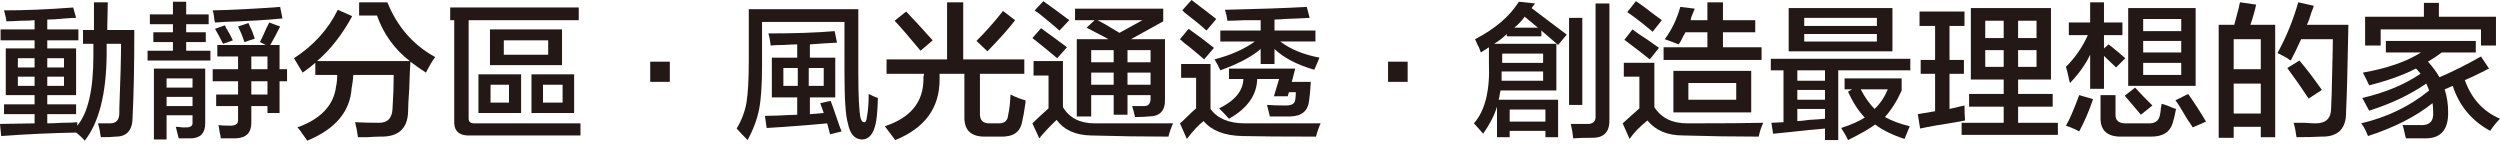
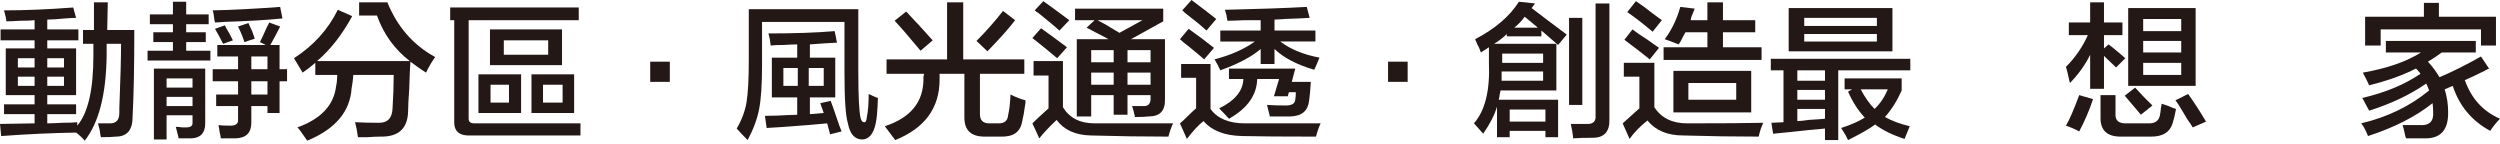
<svg xmlns="http://www.w3.org/2000/svg" version="1.1" id="圖層_1" x="0px" y="0px" viewBox="0 0 800 46" style="enable-background:new 0 0 800 46;" xml:space="preserve">
  <g id="XMLID_2696_">
    <path id="XMLID_2798_" style="fill:#231815;" d="M2.029,6.825c0-0.246-0.063-0.675-0.184-1.292   c-0.248-0.982-0.432-1.72-0.554-2.214c6.641,0,14.019-0.305,22.136-0.92l0.922,3.319c-0.862,0-2.029,0.063-3.505,0.185   c-2.582,0.247-4.49,0.368-5.718,0.368v3.137h9.961v3.504h-9.961v2.581h9.223v14.941h-9.223v2.952h9.223v3.137h-9.223v2.95   c1.106,0,2.703-0.06,4.796-0.184c2.213,0,3.81-0.062,4.796-0.185v1.107c3.441-4.059,5.165-11.497,5.165-22.319v-3.875h-3.321V9.592   h3.505V0.738h4.427l-0.184,8.854h8.669c0,11.562-0.185,20.843-0.553,27.853c0,4.181-1.784,6.272-5.349,6.272   c-0.986,0.122-2.582,0.184-4.796,0.184c-0.124-0.492-0.248-1.229-0.369-2.212c-0.247-1.107-0.432-1.845-0.553-2.214   c1.352,0,2.643,0,3.874,0c1.966,0,2.951-1.107,2.951-3.321c0-0.244,0-0.738,0-1.476c0.369-9.467,0.553-16.353,0.553-20.66h-4.611   c0,1.108,0,2.278,0,3.505c-0.124,12.545-2.461,21.706-7.01,27.486c-0.861-0.986-1.784-1.846-2.766-2.584   c-7.502,0.122-15.495,0.491-23.98,1.108L0,39.658l11.067-0.184v-2.95H1.291v-3.137h9.776v-2.952H1.844V15.494h9.223v-2.581H0.185   V9.408h10.883V6.456C10.082,6.58,8.545,6.641,6.456,6.641C4.611,6.765,3.136,6.825,2.029,6.825z M5.718,18.631v2.952h5.349v-2.952   H5.718z M5.718,24.533v2.95h5.349v-2.95H5.718z M20.475,18.631h-5.349v2.952h5.349V18.631z M15.126,24.533v2.95h5.349v-2.95H15.126   z" />
    <path id="XMLID_2787_" style="fill:#231815;" d="M47.959,7.747V4.611h7.378V0.553h4.242v4.059h7.194v3.136H59.58v2.583h6.272v3.136   H59.58v2.767h7.748v3.137H47.221v-3.137h8.116v-2.767h-6.272V10.33h6.272V7.747H47.959z M49.25,44.639V21.95h16.417v17.524   c0,3.073-1.476,4.672-4.427,4.797c-1.107,0-2.461,0-4.058,0c-0.248-0.986-0.553-2.214-0.922-3.69c0.49,0,1.167,0.06,2.029,0.185   c0.614,0,1.044,0,1.291,0c1.476,0,2.15-0.554,2.029-1.661v-2.214h-8.301v7.747H49.25z M53.308,25.087v2.95h8.301v-2.95H53.308z    M53.308,30.989v2.95h8.301v-2.95H53.308z M68.803,7.194c0-0.121-0.063-0.369-0.185-0.738c-0.123-1.352-0.308-2.399-0.553-3.137   c6.024-0.121,13.218-0.488,21.582-1.106l0.738,3.69c-4.796,0.492-11.007,0.861-18.63,1.106C70.399,7.132,69.417,7.194,68.803,7.194   z M85.589,36.154V33.94h-5.165v5.351c0,3.196-1.66,4.856-4.98,4.98c-1.354,0-2.951,0-4.796,0c0-0.37-0.124-1.047-0.369-2.03   c-0.124-0.986-0.247-1.724-0.369-2.212c0.738,0.121,2.029,0.184,3.873,0.184c1.721,0,2.519-0.678,2.398-2.03V33.94h-7.01v-3.688   h7.01v-4.242h-8.117v-3.874h8.117v-4.059h-6.641v-3.688h15.495l-1.845-0.923c0.614-1.228,1.352-2.827,2.214-4.795   c0.369-0.615,0.614-1.107,0.738-1.476l3.505,1.291c-0.862,1.724-1.908,3.69-3.136,5.904h2.951v7.747h2.398v3.874h-2.398v10.145   H85.589z M71.385,14.018c-0.986-1.964-1.845-3.564-2.583-4.795l3.136-1.107c0.121,0.125,0.245,0.369,0.369,0.738   c0.983,1.601,1.72,2.952,2.213,4.059L71.385,14.018z M78.21,13.465c-0.492-1.597-1.17-3.256-2.029-4.98l3.32-1.106   c0.245,0.616,0.614,1.414,1.107,2.396c0.369,1.108,0.674,1.97,0.922,2.584L78.21,13.465z M85.589,18.077h-5.165v4.059h5.165V18.077   z M80.424,26.009v4.242h5.165v-4.242H80.424z" />
    <path id="XMLID_2785_" style="fill:#231815;" d="M98.317,45.009c-0.369-0.494-1.107-1.54-2.214-3.137   c-0.369-0.492-0.677-0.861-0.922-1.106c7.499-2.705,11.62-7.071,12.358-13.098c0.245-1.106,0.369-2.335,0.369-3.69h-7.01v-3.872   c-1.106,0.985-2.461,2.029-4.058,3.134c-0.861-1.474-1.784-3.011-2.766-4.61c6.272-4.059,10.944-9.223,14.019-15.495l4.611,2.03   c-3.199,5.902-6.949,10.699-11.252,14.387h29.698c-4.92-3.81-8.425-8.669-10.514-14.572h-5.718V0.738h9.039   c3.196,7.87,8.3,13.714,15.31,17.523c-0.862,1.108-1.845,2.768-2.952,4.98c-0.369-0.244-0.922-0.613-1.66-1.106   c-0.738-0.491-1.845-1.291-3.321-2.399c-0.124,1.599-0.248,4.428-0.369,8.485c-0.248,3.569-0.369,6.027-0.369,7.379   c-0.124,5.533-3.075,8.238-8.854,8.116c-0.986,0-2.398,0.06-4.242,0.184c-1.476,0-2.461,0-2.951,0   c-0.248-1.844-0.553-3.443-0.922-4.795c2.335,0.123,4.796,0.185,7.378,0.185c2.952,0.123,4.488-1.413,4.612-4.613   c0.246-3.934,0.369-7.499,0.369-10.699h-12.912c-0.124,1.601-0.309,3.016-0.554,4.242C112.027,35.724,107.292,41.319,98.317,45.009   z" />
    <path id="XMLID_2777_" style="fill:#231815;" d="M144.062,6.456V2.399h41.135v4.057h-35.232v31.542   c0,0.986,0.614,1.476,1.845,1.476h33.94v3.874h-36.154c-2.706-0.124-4.122-1.414-4.242-3.874V6.456H144.062z M153.101,36.154   V23.795h13.65v12.359H153.101z M156.79,20.845V9.408h23.057v11.437H156.79z M156.975,27.116v5.718h5.902v-5.718H156.975z    M161.217,12.913v4.61h14.203v-4.61H161.217z M170.071,36.154V23.795h13.65v12.359H170.071z M173.76,27.116v5.718h6.272v-5.718   H173.76z" />
    <path id="XMLID_2775_" style="fill:#231815;" d="M214.342,19.736v6.456h-6.272v-6.456H214.342z" />
    <path id="XMLID_2770_" style="fill:#231815;" d="M239.244,44.824c-1.355-1.355-2.522-2.583-3.505-3.69   c1.597-2.702,2.643-5.47,3.136-8.3c0.49-2.952,0.738-7.5,0.738-13.65V2.952h35.047v19.922c0,7.871,0.245,12.851,0.738,14.941   c0.245,0.861,0.614,1.291,1.106,1.291c0.49,0.123,0.799-0.49,0.922-1.845c0.369-1.845,0.553-4.242,0.553-7.193   c1.228,0.616,2.214,1.045,2.952,1.291c-0.124,4.057-0.369,6.824-0.738,8.3c-0.738,3.321-2.214,4.98-4.427,4.98   c-2.338-0.123-3.813-1.844-4.427-5.164c-0.738-2.214-1.107-7.684-1.107-16.417V7.009h-26.378v13.836   c0,6.15-0.309,10.822-0.922,14.018C242.316,38.061,241.088,41.38,239.244,44.824z M246.991,31.173V18.446h8.116v-4.242   c-0.986,0-2.398,0.064-4.242,0.185c-1.969,0-3.384,0.063-4.242,0.184c-0.124-1.351-0.369-2.643-0.738-3.873   c8.361,0,15.431-0.244,21.212-0.738l0.738,3.69c-2.582,0.123-5.473,0.309-8.669,0.553v4.242h8.116v12.727h-8.116v5.351l4.427-0.37   l-1.107-3.136l3.321-0.738c0.49,1.23,1.167,3.136,2.029,5.718c0.614,1.845,1.107,3.197,1.476,4.059l-3.689,0.922l-0.922-3.505   c-1.354,0.121-3.444,0.305-6.272,0.554c-6.15,0.488-10.514,0.797-13.096,0.922l-0.553-3.874c1.966,0,5.225-0.121,9.776-0.369   c-3.32,0.248-3.136,0.248,0.554,0v-5.535H246.991z M250.68,21.767v5.717h4.611v-5.717H250.68z M263.592,21.767h-4.796v5.717h4.796   V21.767z" />
    <path id="XMLID_2766_" style="fill:#231815;" d="M283.698,23.611v-4.613h19.368V0.738h5.165v18.261h19.553v4.613h-14.203v12.913   c0,1.967,0.983,2.95,2.951,2.95h3.136c1.845,0,2.828-0.922,2.952-2.766c0.369-1.476,0.614-3.627,0.738-6.456   c1.72,0.861,3.32,1.476,4.796,1.845c0,0.124,0,0.368,0,0.738c-0.369,2.706-0.738,4.795-1.107,6.271   c-0.617,3.196-2.891,4.734-6.825,4.611h-5.165c-4.305,0-6.456-2.029-6.456-6.087V23.611h-7.932v1.843   c0,9.102-4.736,15.556-14.203,19.369c-0.493-0.617-1.23-1.599-2.213-2.952c-0.493-0.617-0.862-1.106-1.107-1.476   c8.237-2.702,12.358-7.747,12.358-15.125c0-0.122,0-0.369,0-0.738c0.121-0.369,0.185-0.675,0.185-0.922H283.698z M294.581,16.232   c-3.568-4.303-6.335-7.499-8.3-9.591l3.689-2.952c2.703,2.83,5.534,5.902,8.486,9.223L294.581,16.232z M315.978,16.417   l-3.504-3.321c3.072-3.071,5.903-6.271,8.485-9.592l3.874,2.952C323.109,8.794,320.158,12.113,315.978,16.417z" />
    <path id="XMLID_2756_" style="fill:#231815;" d="M338.298,18.631c-2.461-2.09-5.105-4.242-7.932-6.456l2.767-3.137   c2.583,1.846,5.349,3.875,8.301,6.089L338.298,18.631z M332.579,44.271l-2.213-4.797c1.228-1.228,2.951-2.827,5.165-4.797V24.164   h-4.796v-4.612h9.407V34.31c2.09,3.443,5.47,5.164,10.145,5.164c7.747,0,16.108,0,25.087,0c-0.617,1.351-1.107,2.767-1.476,4.242   c-8.116,0-16.417-0.125-24.902-0.369c-4.92-0.124-8.549-1.784-10.883-4.98C335.776,40.581,333.931,42.547,332.579,44.271z    M339.036,9.776c-1.231-1.105-3.444-2.95-6.641-5.533c-0.617-0.369-1.046-0.673-1.291-0.923l2.767-2.95   c2.583,1.845,5.349,3.873,8.3,6.087L339.036,9.776z M363.2,37.444c-0.248-1.226-0.554-2.396-0.922-3.505c1.228,0,2.398,0,3.505,0   c1.72,0.125,2.518-0.797,2.398-2.767v-0.738h-7.378v6.273h-4.428v-6.273h-7.194v6.825h-4.611V12.544h10.145   c-0.617-0.369-1.66-0.922-3.136-1.66c-1.844-0.983-3.136-1.661-3.874-2.03l2.583-2.398h-6.272v-3.69h28.222v4.059l-10.33,5.718   h10.883v19.184c0.121,3.688-1.599,5.533-5.165,5.533C366.641,37.385,365.165,37.444,363.2,37.444z M349.181,16.048v3.873h7.194   v-3.873H349.181z M349.181,23.241v3.875h7.194v-3.875H349.181z M365.598,6.456H351.21c0.49,0.247,1.291,0.676,2.398,1.291   c2.09,1.232,3.626,2.153,4.612,2.766L365.598,6.456z M368.18,16.048h-7.378v3.873h7.378V16.048z M360.802,23.241v3.875h7.378   v-3.875H360.802z" />
    <path id="XMLID_2750_" style="fill:#231815;" d="M385.335,18.999c-1.107-0.982-2.646-2.273-4.612-3.872   c-1.476-1.108-2.522-1.967-3.136-2.583l2.767-3.321c2.952,2.093,5.655,4.122,8.117,6.087L385.335,18.999z M379.801,44.455   l-2.213-4.98c0.614-0.49,1.475-1.292,2.582-2.398c1.107-1.107,1.966-1.905,2.583-2.399v-9.776h-4.796v-4.428h9.407v14.389   c2.213,3.075,5.903,4.611,11.068,4.611c2.827,0,8.176,0,16.047,0c3.689,0,6.393,0,8.117,0c-0.617,1.351-1.107,2.767-1.476,4.242   c-10.699,0-18.57-0.063-23.611-0.184c-5.658-0.125-9.776-1.724-12.359-4.797C383.551,39.964,381.767,41.872,379.801,44.455z    M386.073,9.776c-1.723-1.597-4.122-3.564-7.194-5.902c0.245,0.125,0.06-0.06-0.553-0.554L381.277,0   c3.441,2.583,6.087,4.611,7.931,6.087L386.073,9.776z M390.5,13.28V9.776h12.912V6.456c-1.106,0-2.767,0-4.98,0   c-2.462,0.124-4.367,0.185-5.718,0.185c0-0.122,0-0.246,0-0.37c-0.124-0.982-0.369-2.029-0.738-3.136   c10.82-0.246,19.553-0.553,26.193-0.922l0.922,3.505c-1.968,0.124-4.796,0.247-8.485,0.369c0.859,0-0.063,0.063-2.766,0.184v3.504   h13.096v3.505h-11.252c3.197,2.462,7.379,4.183,12.544,5.166c-0.493,1.232-1.047,2.522-1.66,3.875   c-5.534-1.598-9.776-3.81-12.727-6.641v4.795h-4.428v-4.795c-2.83,2.461-7.133,4.736-12.912,6.824   c-0.493-1.106-1.107-2.273-1.844-3.505c5.164-1.351,9.468-3.256,12.912-5.718H390.5z M407.655,30.806l1.66-5.535h-7.009   c-0.124,5.164-3.136,9.407-9.038,12.727c-0.986-1.107-2.029-2.212-3.136-3.321c5.041-2.458,7.624-5.594,7.748-9.407h-4.612V21.95   h21.212l-1.107,4.242h6.087c-0.124,2.337-0.308,4.367-0.554,6.087c-0.369,3.2-2.337,4.86-5.902,4.98c-2.093,0-4.306,0-6.641,0   c-0.124-0.49-0.309-1.228-0.553-2.212c-0.124-0.615-0.248-1.108-0.369-1.476c1.597,0.123,3.626,0.184,6.087,0.184   c1.844,0,2.827-0.613,2.951-1.845c0.121-0.738,0.184-1.535,0.184-2.398h-2.213l-0.369,1.292H407.655z" />
    <path id="XMLID_2748_" style="fill:#231815;" d="M450.449,19.736v6.456h-6.272v-6.456H450.449z" />
    <path id="XMLID_2740_" style="fill:#231815;" d="M473.876,16.786c-0.123-0.246-0.308-0.738-0.553-1.476   c-0.248-0.369-0.678-1.292-1.291-2.767c6.393-3.321,11.068-7.315,14.019-11.991l5.165,0.554l-1.107,1.476   c1.107,0.861,2.888,2.212,5.349,4.059c2.951,2.212,4.917,3.688,5.903,4.426l-2.767,3.321l-5.349-4.613v1.846h-11.067v-0.738   c-1.107,1.106-2.461,2.152-4.058,3.134h19.921v14.941h-17.892c0,0.25-0.063,0.554-0.185,0.923   c-0.124,0.985-0.248,1.661-0.369,2.029h18.999v11.989h-4.058v-2.029h-11.436v2.029h-4.059v-9.776   c-0.738,2.583-2.213,5.47-4.427,8.67c-0.248-0.248-0.677-0.738-1.291-1.476c-0.862-0.986-1.416-1.599-1.66-1.845   c3.565-4.059,5.165-10.515,4.796-19.367v-4.98L473.876,16.786z M480.516,22.873c0,1.106,0,2.092,0,2.952h13.281v-2.952H480.516z    M480.701,17.155v2.952h13.096v-2.952H480.701z M483.099,35.048v3.872h11.436v-3.872H483.099z M492.138,8.854l-4.242-3.504   c-0.862,1.23-1.969,2.398-3.321,3.504H492.138z M502.098,33.572V5.718h4.242v27.854H502.098z M503.389,44.271   c0-0.125,0-0.248,0-0.37c-0.124-1.229-0.369-2.646-0.737-4.242c1.966,0,3.625,0,4.98,0c2.089,0.121,3.072-0.738,2.951-2.581V1.107   h4.427v37.075c0.121,3.935-1.66,5.904-5.349,5.904C506.955,44.086,504.865,44.146,503.389,44.271z" />
    <path id="XMLID_2733_" style="fill:#231815;" d="M521.466,44.455l-2.213-4.98l5.349-4.797V24.533h-4.98v-4.426h9.776V34.31   c2.213,3.443,5.718,5.164,10.514,5.164c11.436,0,19.553-0.06,24.349-0.184c-0.617,1.226-1.107,2.702-1.476,4.426   c-7.871,0-15.927-0.125-24.164-0.369c-5.044,0-8.854-1.599-11.437-4.795C524.723,40.517,522.818,42.486,521.466,44.455z    M527.922,18.999c-1.476-1.226-4.182-3.319-8.116-6.271l2.582-3.319c0.49,0.368,1.167,0.861,2.029,1.476   c1.597,0.985,3.749,2.461,6.456,4.426L527.922,18.999z M528.845,10.146c-3.075-2.583-5.782-4.672-8.117-6.273l2.767-3.504   c1.352,0.863,3.196,2.214,5.534,4.059c1.228,0.861,2.15,1.538,2.766,2.029L528.845,10.146z M537.145,14.203   c-1.845-0.738-3.32-1.291-4.427-1.66c2.214-2.952,3.874-6.393,4.98-10.33l4.612,0.553c-0.248,0.617-0.617,1.54-1.107,2.766   c-0.123,0.494-0.185,0.802-0.185,0.923h5.349V0.738h4.98v5.718h10.33v3.874h-10.33v4.797h12.359v4.057h-31.358v-4.057h14.019V10.33   h-7.009c-0.124,0.248-0.369,0.677-0.738,1.292C538.128,12.727,537.635,13.589,537.145,14.203z M535.485,35.97V22.688h24.902V35.97   H535.485z M540.281,26.563v5.348h15.31v-5.348H540.281z" />
    <path id="XMLID_2723_" style="fill:#231815;" d="M566.659,22.503v-3.688h44.639v3.688H588.24v22.321h-4.242v-3.69   c-2.951,0.246-6.64,0.614-11.068,1.107c-2.213,0.246-4.058,0.431-5.533,0.554l-0.554-3.504l3.874-0.185V22.503H566.659z    M572.377,16.417V2.583h33.203v13.834H572.377z M575.144,22.503v3.322h8.854v-3.322H575.144z M575.144,28.776v3.136h8.854v-3.136   H575.144z M575.144,38.736c0.859,0,2.09-0.121,3.689-0.369c2.214-0.121,3.935-0.244,5.165-0.369v-3.136h-8.854V38.736z    M577.357,5.718V8.3h23.242V5.718H577.357z M577.357,10.884v2.396h23.242v-2.396H577.357z M609.453,44.455   c-3.813-1.23-6.949-2.766-9.407-4.611c-1.6,1.228-4.491,2.887-8.669,4.98c-0.493-1.107-1.231-2.399-2.214-3.873   c3.073-0.986,5.594-2.089,7.563-3.321c-2.093-2.214-3.874-4.98-5.349-8.3l1.291-0.738h-2.398v-3.505h18.261v3.872   c-1.476,3.321-3.26,6.15-5.349,8.485c2.214,1.232,4.857,2.214,7.932,2.952C610.62,41.625,610.067,42.979,609.453,44.455z    M604.104,28.592h-8.669c1.352,2.581,2.828,4.674,4.427,6.271C601.582,33.266,602.997,31.173,604.104,28.592z" />
-     <path id="XMLID_2716_" style="fill:#231815;" d="M614.25,8.3V3.69h14.388V8.3h-4.796v10.884h4.612v4.428h-4.612v11.251l4.796-1.107   c0,1.724,0.06,3.321,0.184,4.797c-0.617,0.123-1.6,0.309-2.952,0.553c-4.796,0.738-8.609,1.411-11.436,2.029l-0.738-4.61   l5.534-0.923V23.611h-4.611v-4.428h4.611V8.3H614.25z M630.113,34.125v-4.057h11.068v-4.613h-10.514V2.583h25.64v22.872h-10.514   v4.613h11.068v4.057h-11.068v5.166h12.728v3.872h-30.805v-3.872h13.465v-5.166H630.113z M635.278,6.641v5.533h5.903V6.641H635.278z    M635.278,16.048v5.349h5.903v-5.349H635.278z M651.695,6.641h-5.903v5.533h5.903V6.641z M645.792,16.048v5.349h5.903v-5.349   H645.792z" />
    <path id="XMLID_2706_" style="fill:#231815;" d="M662.024,11.252V7.194h6.824V0.738h4.427v6.456h5.903v4.057h-5.903v4.242   l1.476-1.291c0.738,0.617,0.983,0.802,0.738,0.553c1.966,1.599,3.505,2.891,4.612,3.875l-2.952,2.952l-3.873-3.69v10.514h-4.427   V17.523c-1.476,3.077-3.629,6.089-6.456,9.04c-0.123-0.37-0.248-0.86-0.368-1.476c-0.369-1.722-0.678-2.952-0.922-3.69   c2.951-2.952,5.286-6.333,7.009-10.146H662.024z M665.345,42.057c-1.355-0.738-2.767-1.355-4.242-1.845   c1.107-1.845,2.519-5.103,4.242-9.777l4.427,1.292C668.54,35.416,667.065,38.861,665.345,42.057z M678.625,43.717   c-4.306,0-6.456-1.968-6.456-5.902v-7.379h4.796v6.089c-0.124,2.092,1.107,3.071,3.69,2.95h6.64   c2.214,0.121,3.505-0.738,3.874-2.583c0.121-0.49,0.245-1.412,0.369-2.767c0,0.369,0.06,0.064,0.184-0.923   c0.49,0.125,1.228,0.37,2.214,0.738c1.107,0.494,1.905,0.802,2.398,0.923c-0.369,1.968-0.738,3.505-1.107,4.611   c-0.862,2.827-3.136,4.242-6.825,4.242H678.625z M685.082,36.708c-1.845-2.214-3.568-4.244-5.165-6.087l3.32-2.583   c0.614,0.617,1.476,1.539,2.583,2.768c1.228,1.229,2.213,2.212,2.951,2.95L685.082,36.708z M681.024,27.483V2.583h21.581v24.901   H681.024z M685.82,6.087v3.873h12.174V6.087H685.82z M685.82,13.096v3.69h12.174v-3.69H685.82z M685.82,20.107v3.872h12.174v-3.872   H685.82z M701.683,40.766c-0.368-0.617-0.985-1.538-1.844-2.768c-1.476-2.583-2.706-4.547-3.689-5.902l4.058-2.029   c2.09,2.95,3.994,5.902,5.718,8.852L701.683,40.766z" />
-     <path id="XMLID_2700_" style="fill:#231815;" d="M709.983,44.086V7.932h4.98c0.369-1.352,0.859-3.196,1.476-5.533   c0.121-0.738,0.245-1.292,0.369-1.661l5.165,0.738c-0.493,2.214-1.107,4.366-1.845,6.456h7.932v35.968h-4.611v-3.319h-8.67v3.505   H709.983z M714.779,12.544v9.592h8.67v-9.592H714.779z M714.779,26.747v9.592h8.67v-9.592H714.779z M734.885,43.901   c-0.248-1.844-0.553-3.384-0.922-4.61c0.738,0,1.845,0,3.321,0c1.597,0.123,2.827,0.184,3.689,0.184c3.32,0,4.98-1.597,4.98-4.797   c0.121-1.964,0.245-6.148,0.369-12.542c0.121-4.548,0.185-7.747,0.185-9.592h-10.145c-1.107,2.462-2.214,4.735-3.32,6.825   c-0.248-0.121-0.617-0.37-1.107-0.738c-0.616-0.37-1.66-0.923-3.135-1.661c2.827-5.164,5.041-10.574,6.64-16.232l4.98,1.107   c-0.124,0.492-0.369,1.17-0.738,2.029c-0.492,1.724-0.985,3.075-1.475,4.059h13.281c-0.248,13.404-0.493,22.628-0.738,27.669   c0.121,5.533-2.522,8.238-7.932,8.116C740.356,43.839,737.713,43.901,734.885,43.901z M738.759,31.544   c-2.093-3.197-4.367-6.456-6.825-9.777l3.874-2.398c2.214,2.581,4.611,5.718,7.194,9.407L738.759,31.544z" />
    <path id="XMLID_2697_" style="fill:#231815;" d="M763.477,16.786v-3.69h28.776v3.69h-10.883c-1.475,1.107-2.951,2.092-4.427,2.95   c1.476,1.599,2.704,3.26,3.69,4.98c4.058-1.72,8.485-3.934,13.281-6.64l2.582,3.874c-0.369,0.123-0.861,0.37-1.475,0.738   c-2.707,1.355-4.796,2.337-6.272,2.952c2.09,5.904,5.839,10.024,11.252,12.358c-1.107,1.107-2.153,2.398-3.136,3.874   c-5.902-3.196-9.9-7.991-11.989-14.389l-2.583,1.108c0.738,2.337,1.107,4.735,1.107,7.194c0.121,5.654-2.277,8.485-7.193,8.485   c-1.845,0-3.937,0-6.272,0c-0.124-0.248-0.248-0.679-0.369-1.292c-0.248-1.23-0.493-2.212-0.738-2.95c1.966,0,3.749,0,5.349,0   c3.197,0.244,4.672-1.167,4.427-4.242c0-0.983-0.063-1.905-0.185-2.768c-5.412,4.306-12.298,7.807-20.66,10.515   c-0.123-0.248-0.308-0.678-0.553-1.292c-0.616-1.354-1.17-2.277-1.66-2.767c8.361-1.966,15.615-5.47,21.766-10.515   c-0.248-0.738-0.554-1.476-0.922-2.212c-5.164,3.568-11.252,6.455-18.261,8.669c-0.248-0.49-0.616-1.167-1.107-2.029   c-0.492-0.982-0.861-1.66-1.106-2.029c7.378-1.72,13.586-4.304,18.63-7.747c-0.124-0.246-0.369-0.554-0.738-0.923   c-0.248-0.368-0.493-0.615-0.738-0.738c-4.058,2.093-9.038,3.875-14.941,5.349c-0.616-1.351-1.291-2.704-2.029-4.059   c7.747-1.351,13.955-3.505,18.63-6.455H763.477z M756.836,14.572V5.349h18.815V0.923h4.796v4.426h18.261v9.223h-4.796V9.408   h-32.096v5.164H756.836z" />
  </g>
</svg>